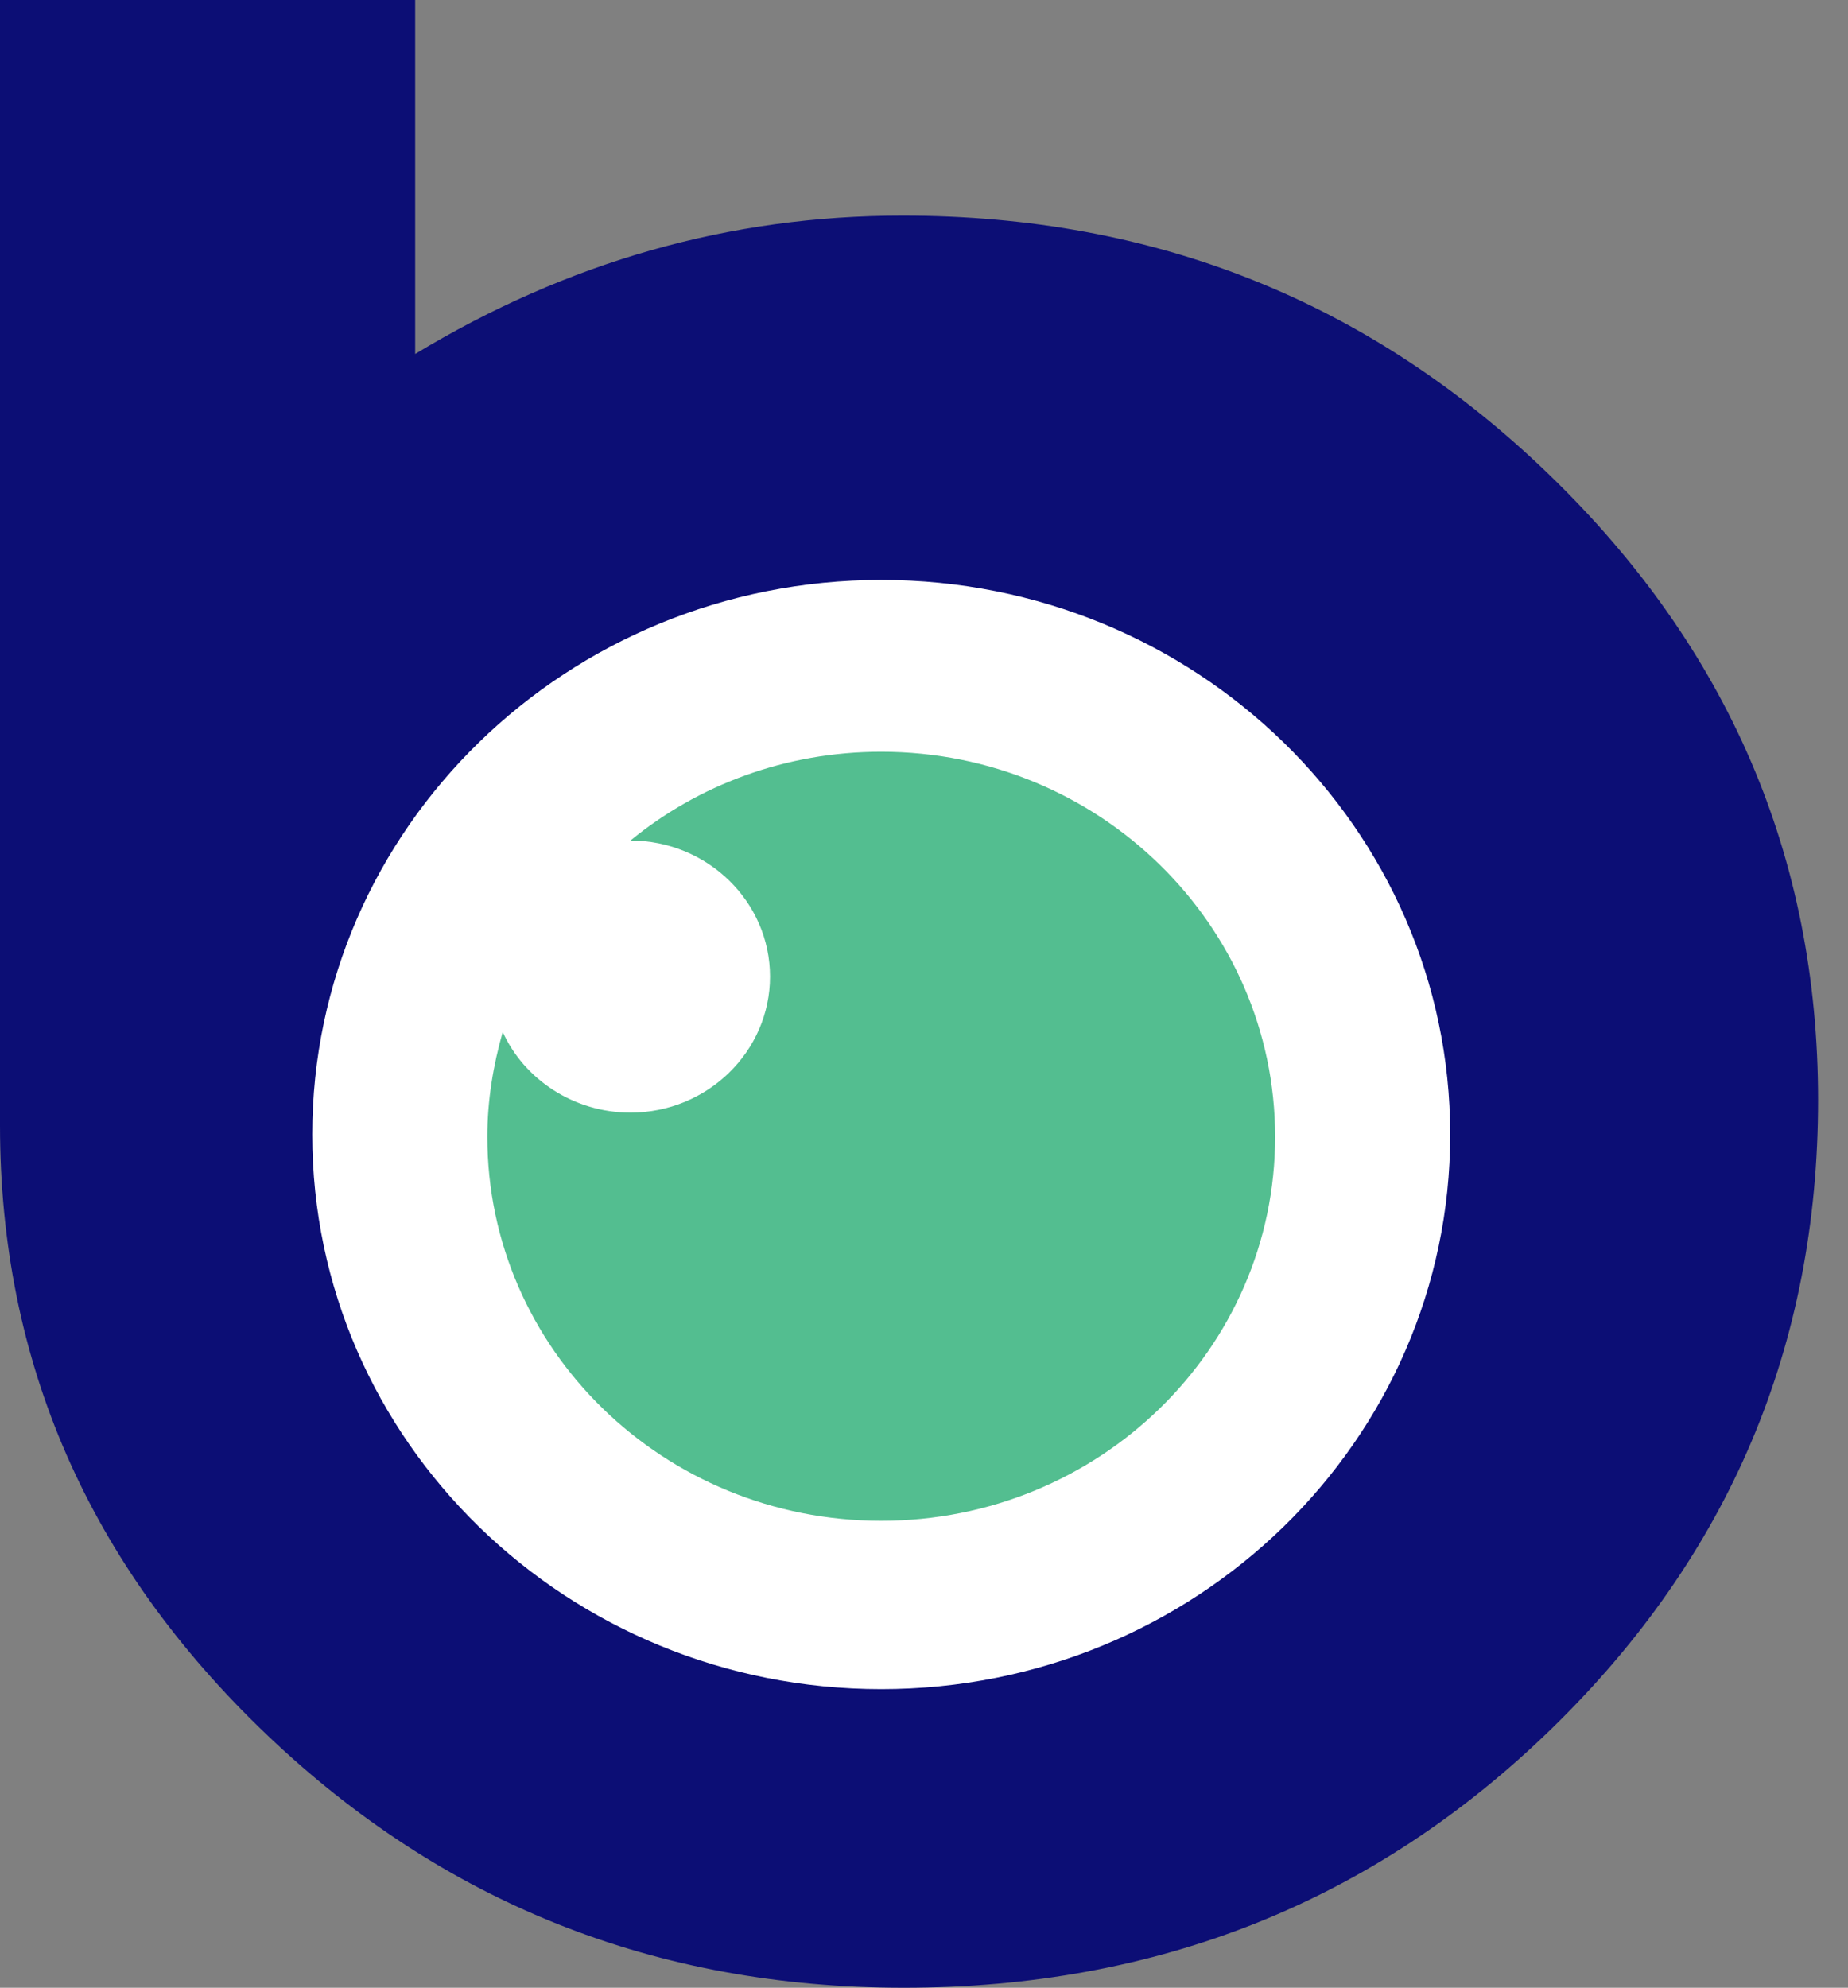
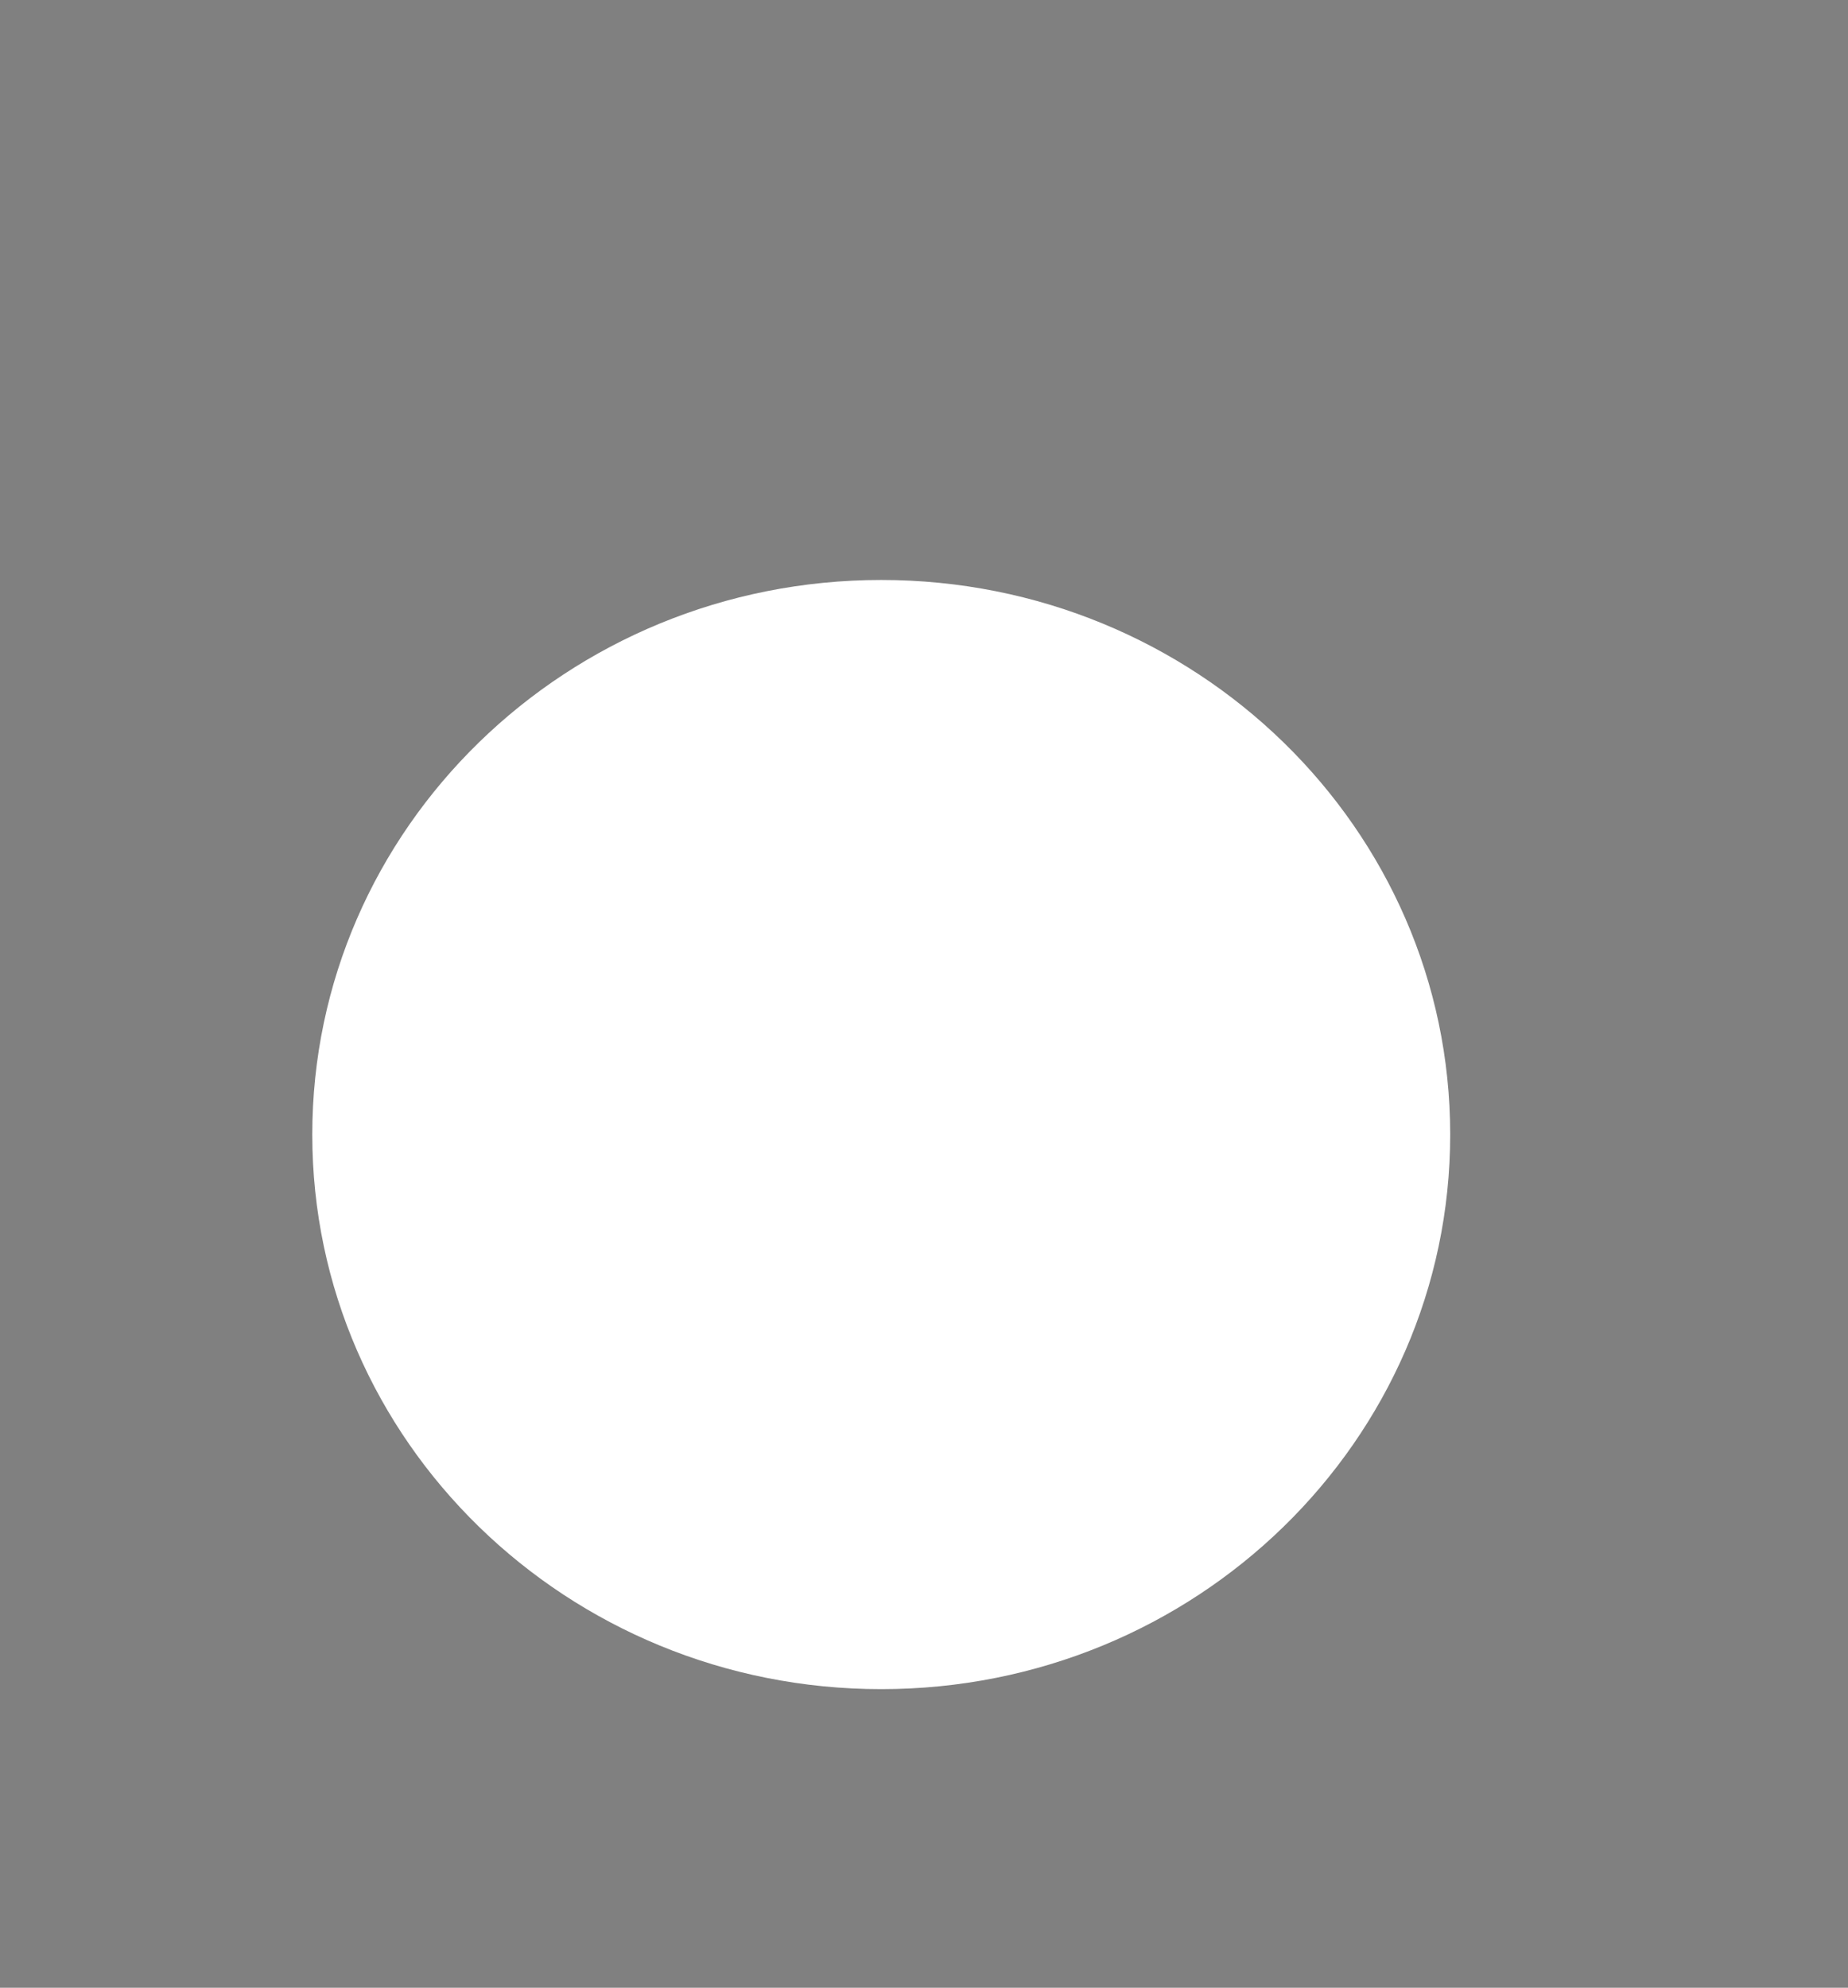
<svg xmlns="http://www.w3.org/2000/svg" width="53" height="57" viewBox="0 0 53 57" fill="none">
  <rect x="0" y="0" width="53" height="57" fill="#808080" stroke="none" />
-   <path d="M44.441 13.622C39.318 8.662 33.144 6.183 25.884 6.183C20.931 6.183 16.284 7.505 11.907 10.15V0H0V32.269C0 39.047 2.544 44.866 7.633 49.726C12.722 54.586 18.828 57 25.918 57C33.212 57 39.42 54.52 44.509 49.561C49.597 44.602 52.142 38.584 52.142 31.542C52.142 24.566 49.563 18.581 44.441 13.622Z" fill="#0C0E75" />
  <path d="M25.274 48.437C34.286 48.437 41.591 41.317 41.591 32.534C41.591 23.751 34.286 16.631 25.274 16.631C16.262 16.631 8.956 23.751 8.956 32.534C8.956 41.317 16.262 48.437 25.274 48.437Z" fill="white" />
-   <path d="M25.273 21.557C22.526 21.557 20.015 22.516 18.081 24.103C20.287 24.103 22.084 25.855 22.084 28.004C22.084 30.153 20.287 31.905 18.081 31.905C16.453 31.905 15.028 30.947 14.418 29.591C14.146 30.55 13.977 31.542 13.977 32.6C13.977 38.683 19.031 43.61 25.273 43.61C31.515 43.61 36.57 38.683 36.57 32.6C36.57 26.516 31.515 21.557 25.273 21.557Z" fill="#53BE90" />
</svg>